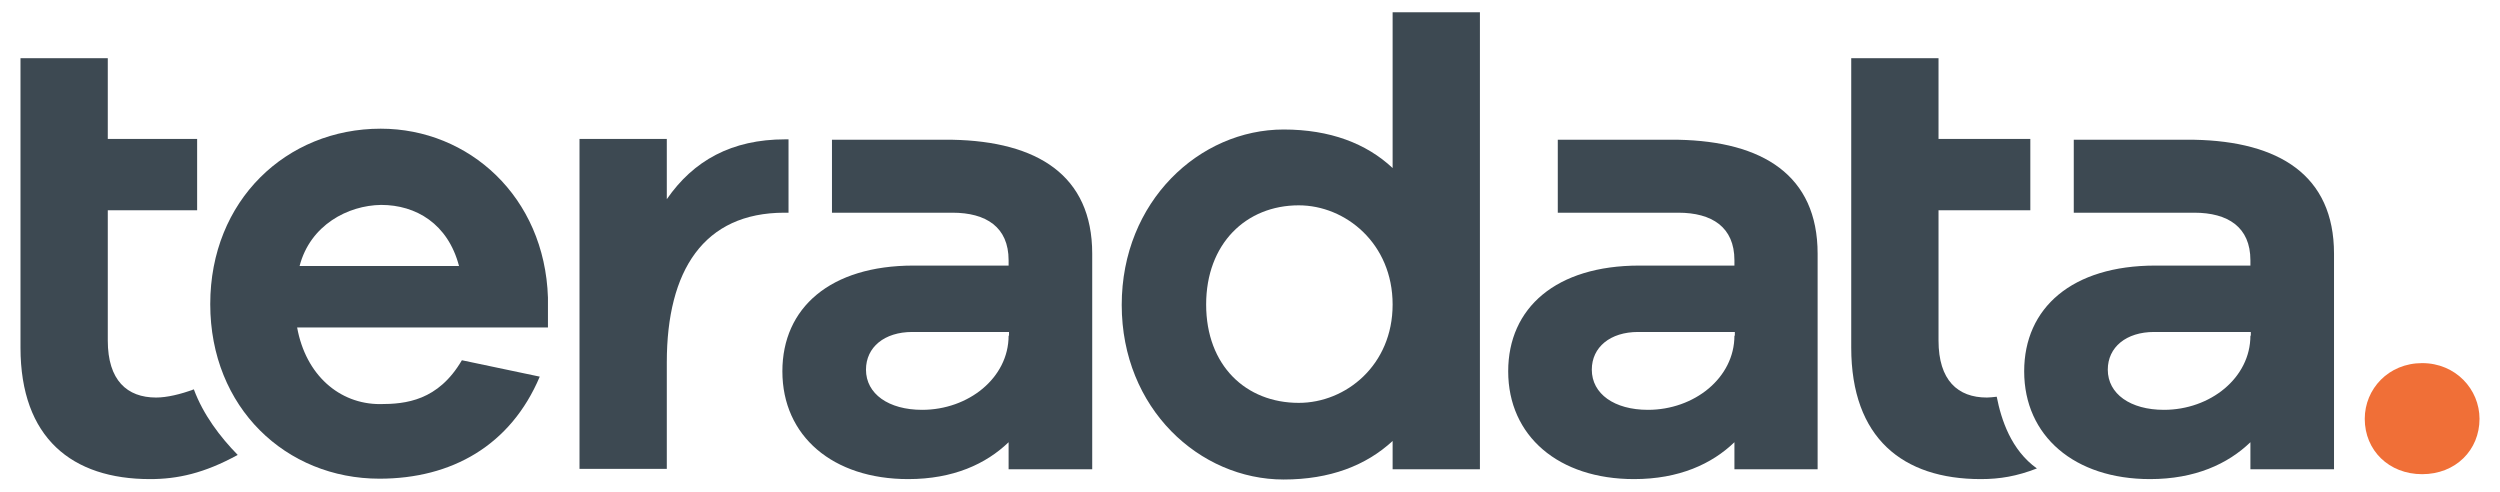
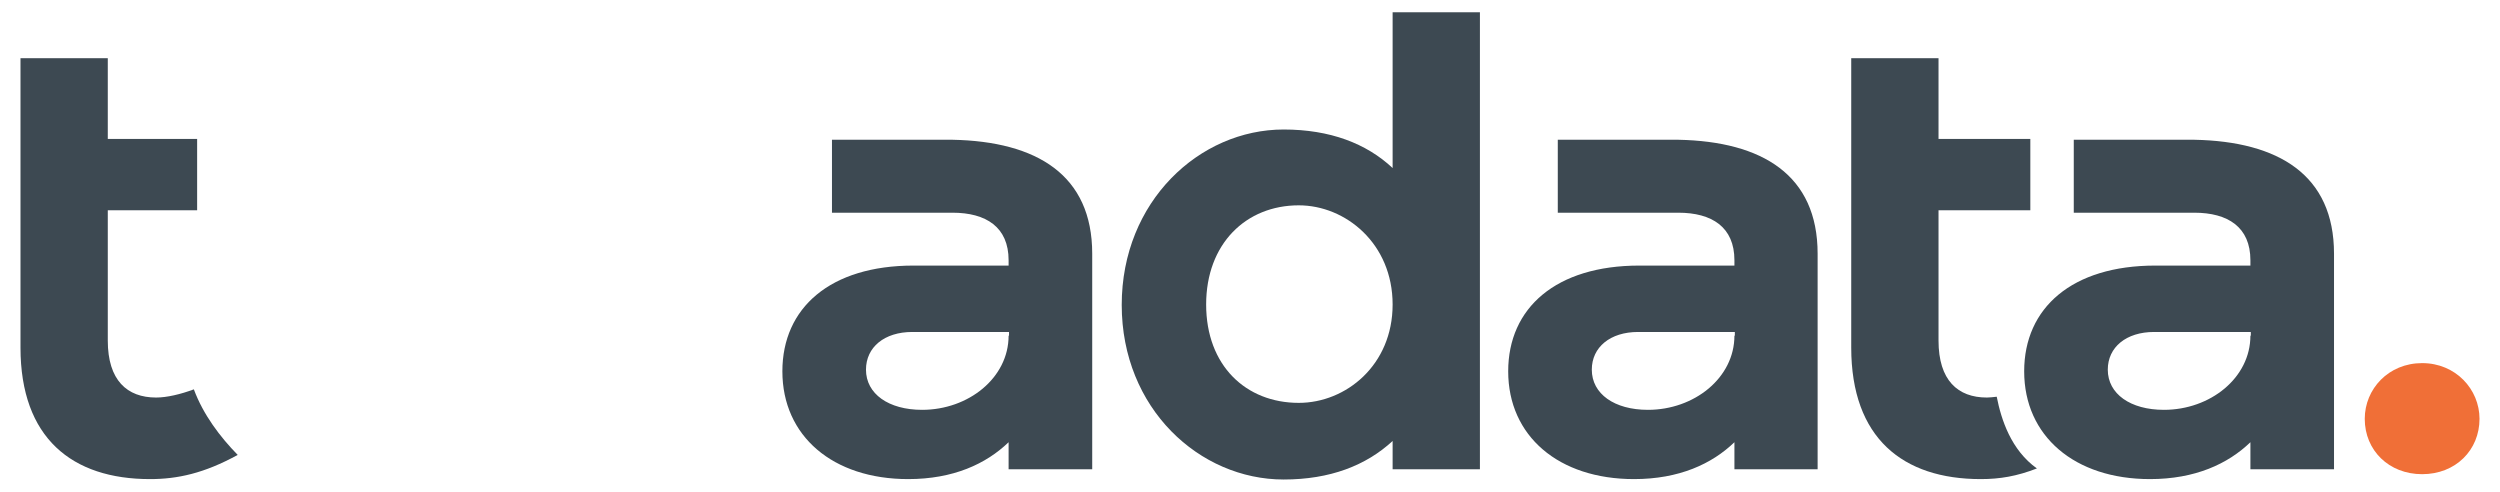
<svg xmlns="http://www.w3.org/2000/svg" width="61" height="12" viewBox="0 0 61 12" fill="none">
  <g clip-path="url(#clip0_4767_4755)">
-     <path d="M13.38 7.99H7.25C7.46 9.15 8.28 9.86 9.27 9.86C9.9 9.86 10.69 9.78 11.27 8.79L13.17 9.19C12.46 10.87 11.02 11.68 9.26 11.68C6.98 11.68 5.13 9.95 5.13 7.42C5.13 4.89 6.99 3.14 9.29 3.14C11.44 3.14 13.29 4.8 13.37 7.26V7.99H13.38ZM7.31 6.49H11.2C10.93 5.46 10.15 5 9.3 5C8.49 5.01 7.57 5.49 7.31 6.49Z" fill="#3D4952" />
    <path d="M36.11 11.45H33.98V10.76C33.33 11.36 32.45 11.7 31.32 11.7C29.27 11.7 27.37 9.97 27.37 7.44C27.37 4.91 29.27 3.16 31.32 3.16C32.45 3.16 33.34 3.5 33.98 4.1V0.3H36.11V11.45ZM33.98 7.43C33.98 5.94 32.83 5.01 31.69 5.01C30.4 5.01 29.43 5.95 29.43 7.43C29.43 8.92 30.4 9.83 31.69 9.83C32.84 9.83 33.98 8.91 33.98 7.43Z" fill="#3D4952" />
    <path d="M53.54 3.41H50.6V5.19H53.54C54.36 5.19 54.91 5.54 54.91 6.35V6.48H52.59C50.56 6.48 49.39 7.51 49.39 9.06C49.39 10.64 50.62 11.69 52.46 11.69C53.56 11.69 54.36 11.32 54.91 10.79V11.45H56.95V6.19C56.95 4.27 55.6 3.45 53.54 3.41ZM54.91 8.19C54.91 9.22 53.93 10 52.8 10C51.98 10 51.43 9.61 51.43 9.02C51.43 8.47 51.88 8.1 52.56 8.1H54.92V8.19H54.91Z" fill="#3D4952" />
    <path d="M40.95 3.41H38.01V5.19H40.95C41.77 5.19 42.32 5.54 42.32 6.35V6.48H40C37.97 6.48 36.8 7.51 36.8 9.06C36.8 10.64 38.03 11.69 39.87 11.69C40.97 11.69 41.77 11.32 42.32 10.79V11.45H44.35V6.19C44.35 4.27 43 3.45 40.95 3.41ZM42.32 8.19C42.32 9.22 41.34 10 40.21 10C39.39 10 38.84 9.61 38.84 9.02C38.84 8.47 39.29 8.1 39.97 8.1H42.33V8.19H42.32Z" fill="#3D4952" />
    <path d="M23.24 3.41H20.3V5.19H23.24C24.06 5.19 24.61 5.54 24.61 6.35V6.48H22.29C20.26 6.48 19.09 7.51 19.09 9.06C19.09 10.64 20.32 11.69 22.16 11.69C23.26 11.69 24.06 11.32 24.61 10.79V11.45H26.65V6.19C26.65 4.27 25.3 3.45 23.24 3.41ZM24.61 8.19C24.61 9.22 23.63 10 22.5 10C21.68 10 21.13 9.61 21.13 9.02C21.13 8.47 21.58 8.1 22.26 8.1H24.62V8.19H24.61Z" fill="#3D4952" />
-     <path d="M19.16 3.4C17.85 3.4 16.92 3.92 16.27 4.86V3.39H14.14V11.44H16.27V8.84C16.27 6.6 17.17 5.19 19.14 5.19H19.24V3.4C19.21 3.4 19.19 3.4 19.16 3.4Z" fill="#3D4952" />
    <path d="M4.73 9.5C4.41 9.62 4.07 9.7 3.81 9.7C3.1 9.7 2.63 9.28 2.63 8.31V5.13H4.81V3.39H2.63V1.42H0.5V5.14V8.48C0.5 10.69 1.76 11.69 3.66 11.69C4.33 11.69 4.98 11.55 5.8 11.1C5.37 10.66 4.96 10.12 4.73 9.5Z" fill="#3D4952" />
    <path d="M48.72 9.68C48.63 9.69 48.55 9.7 48.48 9.7C47.77 9.7 47.3 9.28 47.3 8.31V5.13H49.54V3.39H47.3V1.42H45.17V5.14V8.48C45.17 10.69 46.43 11.69 48.33 11.69C48.8 11.69 49.21 11.62 49.7 11.43C49.07 10.98 48.83 10.24 48.72 9.68Z" fill="#3D4952" />
    <path d="M60.5 10.22C60.5 10.98 59.92 11.57 59.1 11.57C58.29 11.57 57.7 10.99 57.7 10.22C57.7 9.49 58.28 8.86 59.1 8.86C59.92 8.86 60.5 9.5 60.5 10.22Z" fill="#F06F37" />
  </g>
  <defs>
    <clipPath id="clip0_4767_4755">
      <rect width="60" height="11.4" fill="white" transform="translate(0.5 0.3)" />
    </clipPath>
  </defs>
</svg>